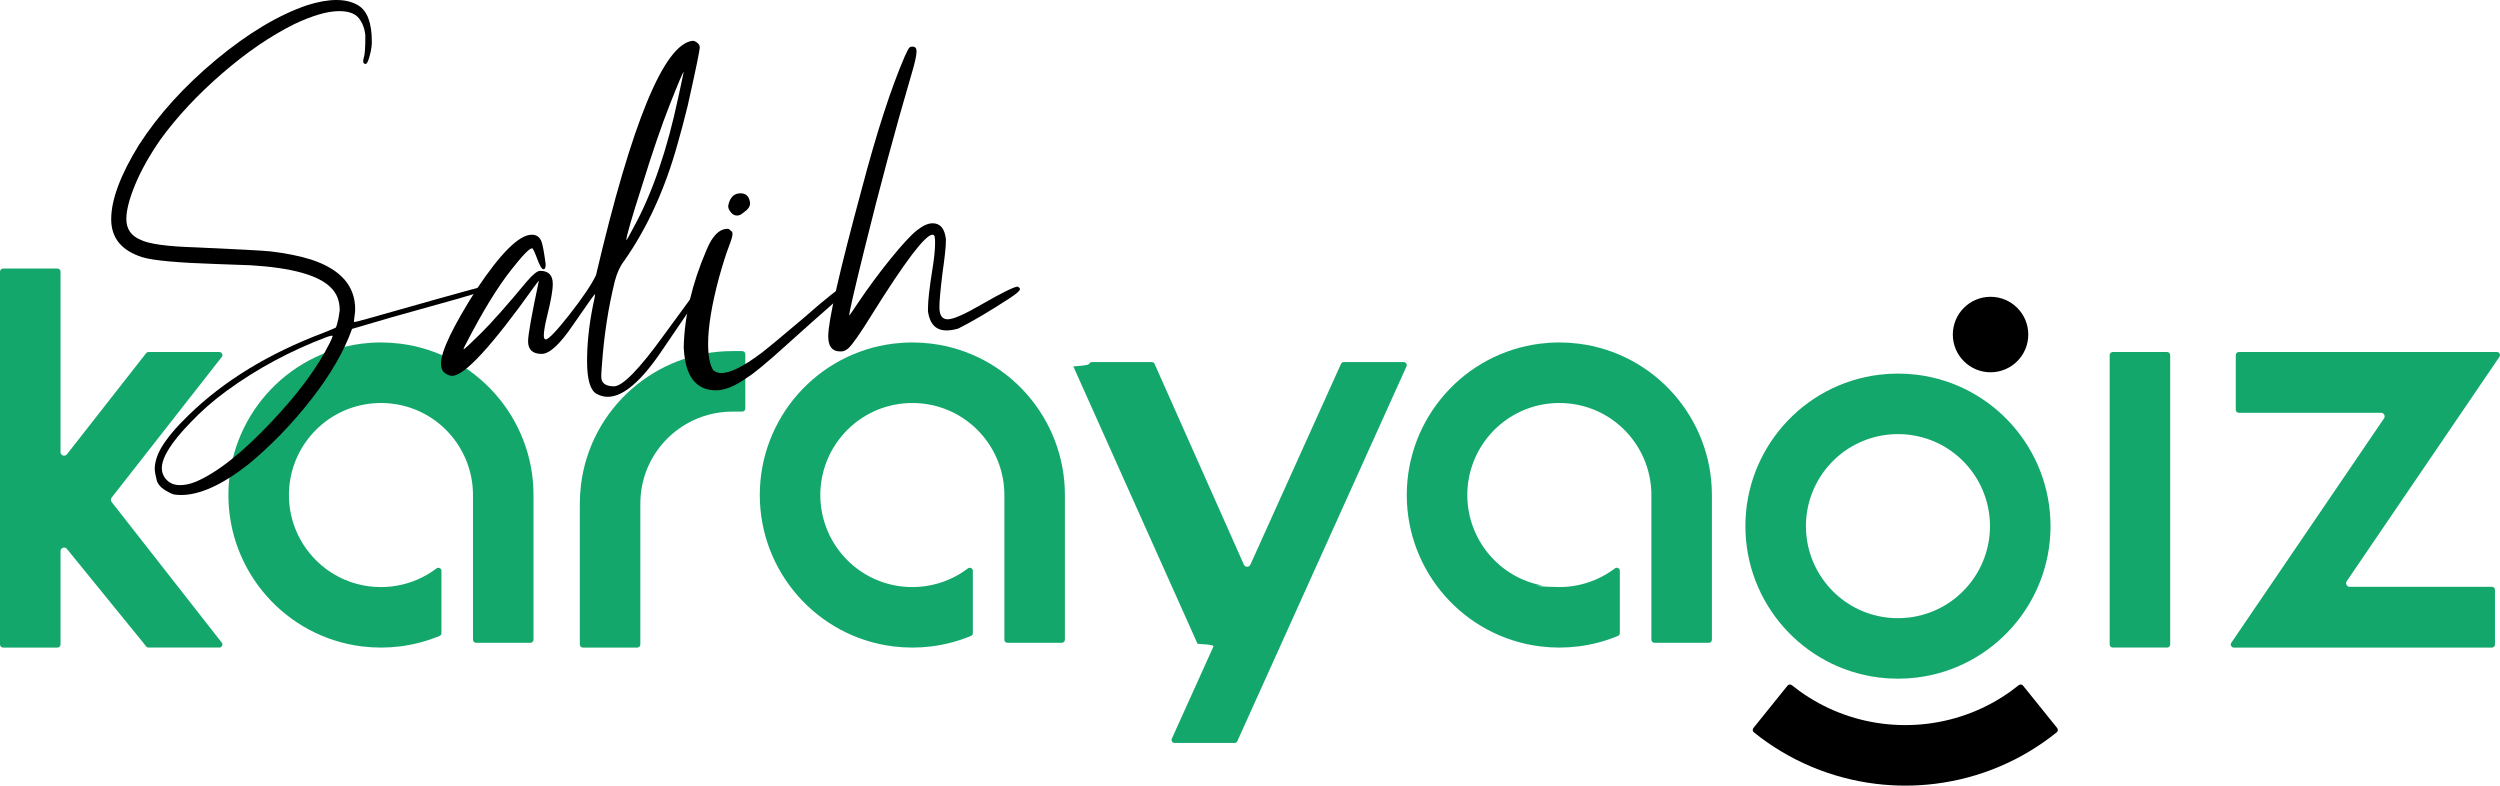
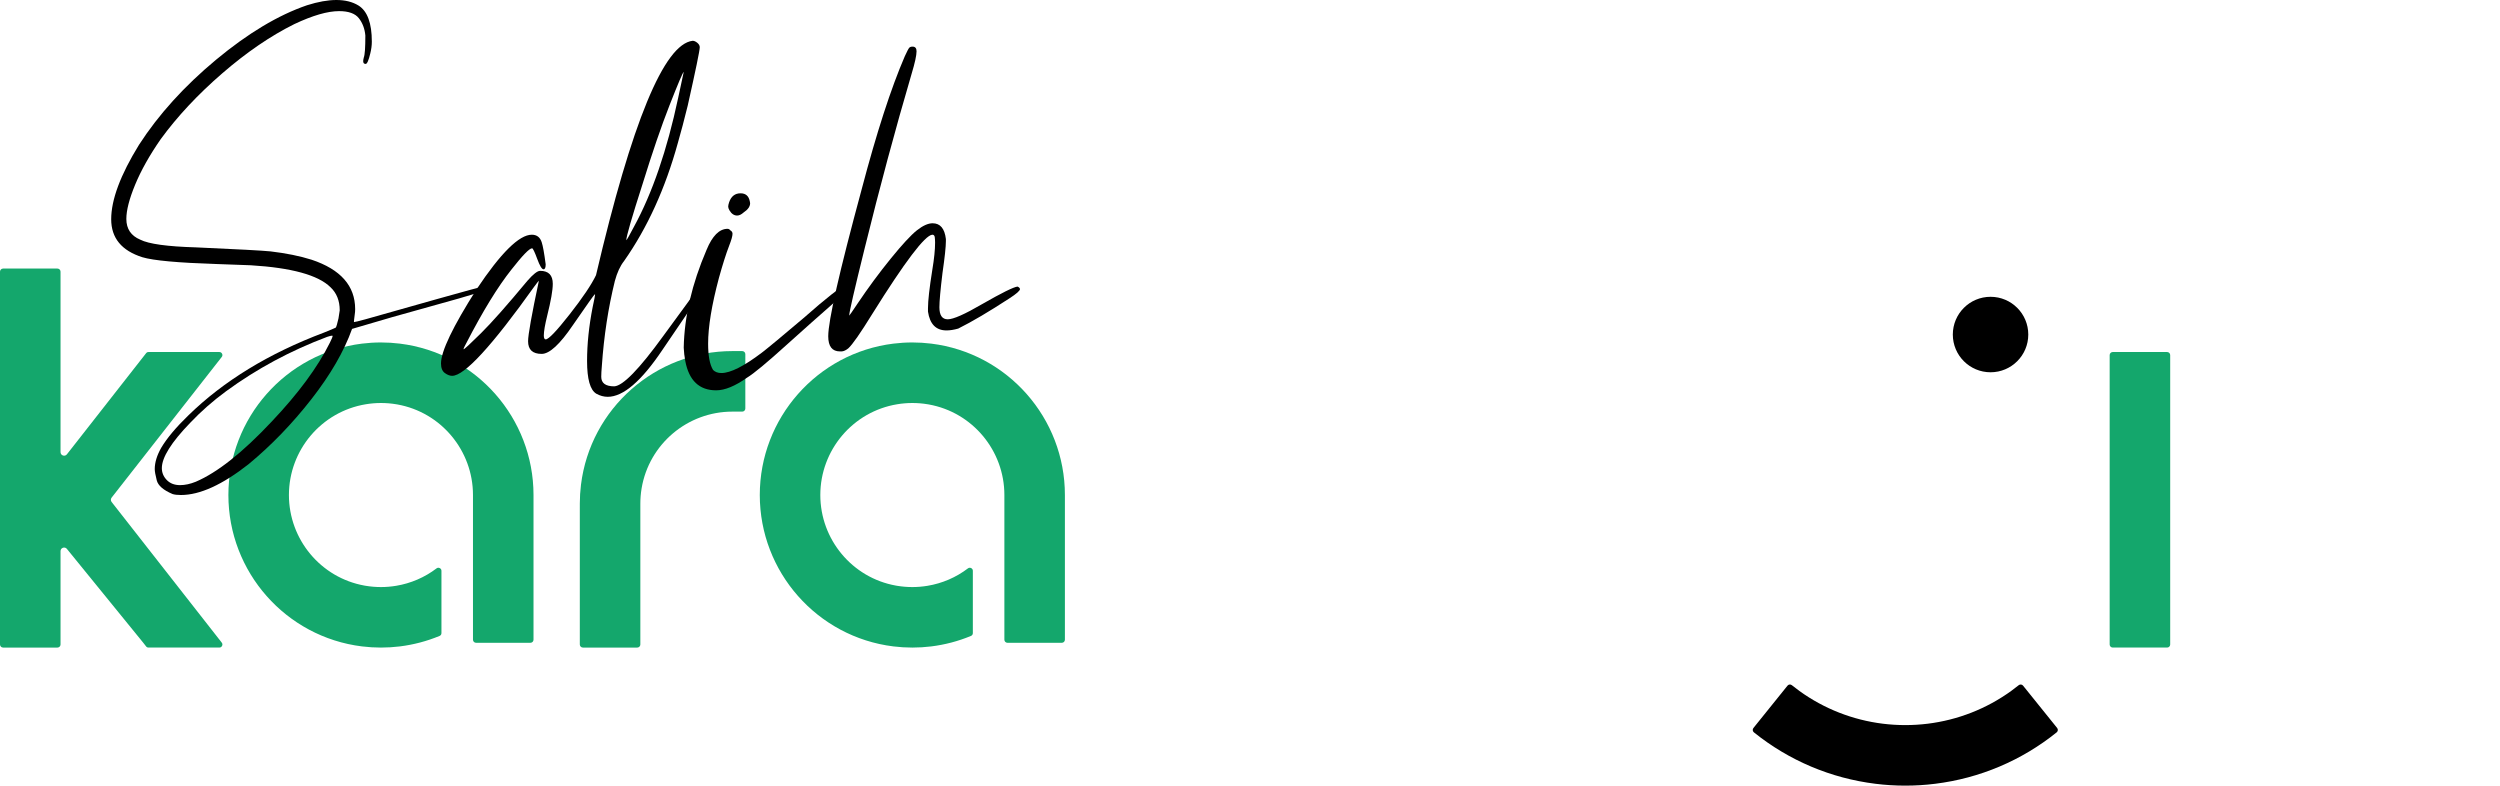
<svg xmlns="http://www.w3.org/2000/svg" version="1.1" id="Layer_1" x="0px" y="0px" width="523.244px" height="164.43px" viewBox="0 0 523.244 164.43" enable-background="new 0 0 523.244 164.43" xml:space="preserve">
-   <path fill="#14A76C" d="M491.163,121.647l31.964-46.966c0.141-0.207,0.155-0.439,0.037-0.661c-0.118-0.224-0.316-0.343-0.567-0.343  h-54.013c-0.352,0-0.642,0.289-0.642,0.644v11.435c0,0.353,0.29,0.643,0.642,0.643h29.771c0.281,0,0.525,0.146,0.659,0.398  c0.134,0.25,0.117,0.535-0.043,0.771l-31.964,46.964c-0.14,0.208-0.151,0.441-0.037,0.662c0.118,0.221,0.317,0.342,0.569,0.342  h54.011c0.353,0,0.643-0.29,0.643-0.643v-11.436c0-0.353-0.29-0.642-0.643-0.642H491.78c-0.284,0-0.526-0.146-0.66-0.398  C490.987,122.166,491.002,121.882,491.163,121.647L491.163,121.647z" />
  <path fill="#14A76C" d="M121.353,134.892c0,0.353,0.289,0.643,0.643,0.643h11.385c0.353,0,0.642-0.29,0.642-0.643v-28.857  c0.003-0.207,0-0.414,0-0.621c0-1.065,0.087-2.129,0.262-3.18c1.538-9.278,9.601-16.083,19-16.083h2.07  c0.353,0,0.642-0.291,0.642-0.644V74.122c0-0.352-0.29-0.64-0.642-0.64h-2.07c-16.088,0-29.714,11.999-31.687,27.976  c-0.162,1.313-0.244,2.63-0.244,3.952c0,0.204,0.001,0.407,0,0.602L121.353,134.892L121.353,134.892z" />
  <path fill="#14A76C" d="M442.188,73.678c-0.352,0-0.641,0.29-0.641,0.642v60.572c0,0.354,0.289,0.643,0.641,0.643h11.387  c0.354,0,0.642-0.289,0.642-0.643V74.32c0-0.354-0.288-0.642-0.642-0.642H442.188L442.188,73.678z" />
  <path fill="#14A76C" d="M12.669,94.626V56.853c0-0.354-0.289-0.643-0.642-0.643H0.643C0.289,56.211,0,56.499,0,56.853v78.039  c0,0.353,0.289,0.643,0.643,0.643h11.385c0.353,0,0.642-0.29,0.642-0.643v-19.543c0-0.322,0.194-0.597,0.497-0.704  c0.304-0.108,0.627-0.019,0.831,0.231l15.988,19.654l0.593,0.759c0.13,0.166,0.293,0.244,0.506,0.244h14.819  c0.259,0,0.464-0.127,0.578-0.359c0.114-0.231,0.088-0.474-0.072-0.678l-23.044-29.429c-0.215-0.275-0.215-0.648,0-0.921  L46.41,74.715c0.16-0.202,0.186-0.443,0.072-0.675c-0.113-0.232-0.319-0.361-0.578-0.361h-14.82c-0.212,0-0.375,0.079-0.506,0.248  l-16.573,21.16c-0.2,0.258-0.524,0.354-0.833,0.247C12.867,95.228,12.669,94.951,12.669,94.626L12.669,94.626z" />
  <path fill="#14A76C" d="M75.775,71.918c-15.975,1.974-27.974,15.6-27.974,31.687c0,16.089,12,29.713,27.974,31.688  c1.312,0.161,2.633,0.243,3.955,0.243s2.644-0.082,3.955-0.243c2.855-0.354,5.657-1.091,8.313-2.195  c0.25-0.104,0.396-0.321,0.396-0.594v-13.03c0-0.258-0.126-0.46-0.356-0.575c-0.23-0.114-0.47-0.092-0.674,0.063  c-2.483,1.888-5.378,3.134-8.454,3.644c-1.05,0.174-2.115,0.264-3.179,0.264s-2.128-0.09-3.178-0.262l-0.267-0.046  c-9.154-1.643-15.816-9.664-15.816-18.955c0-9.397,6.805-17.46,16.083-18.996c1.049-0.175,2.114-0.264,3.178-0.264  s2.128,0.087,3.177,0.261l0.251,0.042c9.163,1.635,15.833,9.659,15.833,18.956v30.286c0,0.353,0.289,0.643,0.643,0.643h11.385  c0.353,0,0.642-0.29,0.642-0.643v-30.286c0-16.086-12-29.711-27.975-31.687c-1.311-0.162-2.633-0.244-3.955-0.244  C78.41,71.674,77.086,71.756,75.775,71.918L75.775,71.918z" />
-   <path fill="#14A76C" d="M393.284,78.434c-15.977,1.973-27.977,15.599-27.977,31.685c0,16.088,12,29.712,27.977,31.688  c1.311,0.162,2.632,0.243,3.953,0.243c1.322,0,2.645-0.081,3.957-0.243c15.973-1.976,27.975-15.6,27.975-31.688  c0-16.086-12.002-29.711-27.975-31.685c-1.313-0.162-2.635-0.245-3.957-0.245C395.916,78.189,394.594,78.271,393.284,78.434  L393.284,78.434z M400.666,91.163c9.164,1.635,15.832,9.659,15.832,18.956c0,9.399-6.804,17.461-16.08,18.999  c-1.05,0.175-2.114,0.263-3.181,0.263c-1.063,0-2.127-0.088-3.176-0.262l-0.27-0.045c-9.152-1.642-15.814-9.664-15.814-18.955  c0-9.396,6.806-17.46,16.084-18.997c1.049-0.174,2.112-0.263,3.176-0.263c1.065,0,2.131,0.086,3.18,0.261L400.666,91.163  L400.666,91.163z" />
-   <path fill="#14A76C" d="M260.339,118.175l-18.686-42.009c-0.108-0.242-0.32-0.381-0.586-0.381H228.54  c-0.233,0-0.414,0.098-0.538,0.293c-0.128,0.194-0.142,0.399-3.358,0.611l25.997,58.054c3.399,0.202,3.399,0.41,3.309,0.612  l-8.685,19.239c-0.095,0.212-0.08,0.418,0.047,0.613c0.125,0.193,0.307,0.292,0.538,0.292h12.536c0.264,0,0.476-0.136,0.586-0.377  l35.401-78.433c0.096-0.21,0.081-0.417-0.046-0.613c-0.125-0.194-0.307-0.293-0.539-0.293h-12.535c-0.266,0-0.479,0.137-0.585,0.378  l-18.965,42.017c-0.124,0.273-0.382,0.439-0.683,0.438C260.718,118.618,260.46,118.45,260.339,118.175L260.339,118.175z" />
  <path fill="#14A76C" d="M186.996,71.918c-15.976,1.974-27.975,15.6-27.975,31.687c0,16.089,12,29.713,27.975,31.688  c1.311,0.161,2.632,0.243,3.955,0.243c1.321,0,2.643-0.082,3.954-0.243c2.856-0.354,5.658-1.091,8.314-2.195  c0.249-0.104,0.395-0.321,0.395-0.594v-13.03c0-0.258-0.126-0.46-0.355-0.575c-0.229-0.114-0.47-0.092-0.675,0.063  c-2.482,1.888-5.377,3.134-8.453,3.644c-1.051,0.174-2.116,0.264-3.179,0.264c-1.064,0-2.128-0.09-3.179-0.262l-0.267-0.046  c-9.154-1.643-15.816-9.664-15.816-18.955c0-9.397,6.805-17.46,16.083-18.996c1.049-0.175,2.115-0.264,3.179-0.264  c1.063,0,2.127,0.087,3.177,0.261l0.252,0.042c9.163,1.635,15.833,9.659,15.833,18.956v30.286c0,0.353,0.287,0.643,0.641,0.643  h11.385c0.353,0,0.642-0.29,0.642-0.643v-30.286c0-16.086-11.999-29.711-27.975-31.687c-1.311-0.162-2.633-0.244-3.954-0.244  C189.628,71.674,188.307,71.756,186.996,71.918L186.996,71.918z" />
-   <path fill="#14A76C" d="M322.41,71.918c-15.974,1.973-27.976,15.6-27.976,31.687s12.002,29.711,27.976,31.687  c1.312,0.161,2.633,0.244,3.955,0.244c1.321,0,2.643-0.083,3.954-0.244c2.855-0.353,5.658-1.09,8.313-2.194  c0.249-0.105,0.394-0.323,0.394-0.595v-13.029c0-0.26-0.125-0.462-0.354-0.575c-0.229-0.116-0.471-0.094-0.676,0.063  c-2.482,1.886-5.377,3.133-8.452,3.644c-1.051,0.174-2.116,0.262-3.18,0.262c-1.064,0-3.783-0.088-4.833-0.262l1.389-0.046  c-9.154-1.643-15.816-9.662-15.816-18.953c0-9.397,6.805-17.46,16.082-18.999c1.049-0.174,2.115-0.261,3.18-0.261  s2.128,0.087,3.177,0.261l0.252,0.042c9.163,1.635,15.833,9.659,15.833,18.956v30.286c0,0.353,0.288,0.643,0.643,0.643h11.385  c0.353,0,0.641-0.29,0.641-0.643v-30.286c0-16.086-11.998-29.711-27.975-31.687c-1.313-0.162-2.633-0.245-3.954-0.245  C325.042,71.673,323.722,71.756,322.41,71.918L322.41,71.918z" />
  <path d="M376.622,144.624c-0.543-0.393-1.074-0.797-1.596-1.218c-0.273-0.222-0.684-0.178-0.902,0.097l-7.141,8.867  c-0.221,0.275-0.176,0.683,0.098,0.904c7.328,5.901,16.113,9.616,25.45,10.77c2.069,0.259,4.155,0.386,6.239,0.386  c2.086,0,4.172-0.127,6.242-0.386c9.336-1.152,18.123-4.866,25.449-10.77c0.274-0.224,0.317-0.629,0.097-0.904l-7.14-8.867  c-0.221-0.273-0.628-0.317-0.903-0.097c-0.52,0.421-1.053,0.825-1.596,1.218c-5.158,3.724-11.149,6.068-17.461,6.849  c-1.556,0.19-3.121,0.288-4.688,0.288c-1.564,0-3.131-0.098-4.686-0.288C387.771,150.692,381.781,148.347,376.622,144.624  L376.622,144.624z" />
  <g>
    <path d="M37.882,103.604c-0.733,0-1.315-0.064-1.745-0.194c-1.939-0.819-3.049-1.777-3.329-2.875   c-0.281-1.099-0.42-1.886-0.42-2.359c0-1.379,0.452-2.864,1.357-4.46c1.205-2.023,3.103-4.285,5.688-6.785   c7.368-7.195,16.825-12.969,28.373-17.321c1.292-0.518,2.11-0.861,2.456-1.034c0.129-0.129,0.323-0.775,0.582-1.938l0.258-1.681   c0-2.023-0.646-3.641-1.939-4.848c-2.585-2.542-8.144-4.072-16.675-4.589l-7.11-0.258c-8.102-0.26-13.293-0.732-15.576-1.423   c-4.353-1.378-6.528-4.027-6.528-7.948c0-4.094,1.939-9.284,5.817-15.576c4.093-6.334,9.468-12.27,16.125-17.807   C51.874,6.973,58.217,3.169,64.25,1.101C66.578,0.367,68.624,0,70.392,0c1.852,0,3.403,0.389,4.653,1.164   c1.852,1.163,2.779,3.685,2.779,7.563c0,0.774-0.108,1.594-0.323,2.456c-0.346,1.466-0.668,2.197-0.969,2.197   c-0.346,0-0.517-0.193-0.517-0.582c0-0.171,0.042-0.43,0.129-0.774c0.215-0.518,0.323-2.045,0.323-4.589   c-0.129-1.421-0.582-2.626-1.357-3.619c-0.775-0.99-2.155-1.486-4.136-1.486c-2.414,0-5.537,0.905-9.372,2.715   c-4.956,2.456-9.985,5.894-15.091,10.31c-5.106,4.417-9.404,9.016-12.894,13.798c-2.327,3.361-4.104,6.528-5.332,9.501   s-1.842,5.364-1.842,7.174c0,2.068,0.969,3.513,2.908,4.331c1.766,0.905,5.665,1.444,11.698,1.616   c8.703,0.388,13.896,0.669,15.576,0.84c3.273,0.388,6.14,0.969,8.596,1.745c6.075,2.027,9.113,5.473,9.113,10.341   c0,0.388-0.032,0.787-0.097,1.196c-0.065,0.41-0.109,0.754-0.129,1.034c-0.023,0.28-0.032,0.442-0.032,0.483   c0.171,0,0.969-0.193,2.391-0.581c3.791-1.077,8.746-2.478,14.865-4.201c6.117-1.723,9.307-2.585,9.565-2.585   c0.517,0,0.775,0.174,0.775,0.518c0,0.259-3.34,1.304-10.018,3.134c-6.68,1.833-12.668,3.545-17.967,5.138   c-1.681,4.697-4.524,9.609-8.532,14.736c-4.007,5.129-8.381,9.653-13.12,13.573C46.564,101.449,41.846,103.604,37.882,103.604z    M37.688,101.536c1.034,0,2.133-0.238,3.296-0.711c4.524-1.938,9.801-6.117,15.834-12.539c5.601-5.902,9.672-11.417,12.215-16.545   c0.388-0.775,0.582-1.249,0.582-1.422c0-0.042-0.043-0.065-0.129-0.065c-0.173,0-0.517,0.087-1.034,0.259   c-7.67,2.888-14.715,6.68-21.134,11.375c-2.758,2.025-5.258,4.224-7.497,6.592c-3.965,4.095-5.947,7.26-5.947,9.501   c0,0.947,0.345,1.776,1.034,2.488C35.598,101.18,36.524,101.536,37.688,101.536z" />
    <path d="M127.202,83.051c-0.819,0-1.616-0.215-2.391-0.646c-1.293-0.775-1.939-3.059-1.939-6.851c0-3.532,0.388-7.281,1.163-11.246   c0.344-1.594,0.517-2.478,0.517-2.65l-0.064-0.063c-0.087,0-1.616,2.154-4.589,6.463c-2.714,4.007-4.891,6.011-6.528,6.011   c-1.896,0-2.844-0.882-2.844-2.65c0-1.335,0.753-5.559,2.263-12.667c-0.044,0-0.367,0.41-0.97,1.229   c-8.877,12.453-14.606,18.678-17.192,18.678c-0.473,0-0.979-0.194-1.518-0.582c-0.538-0.388-0.809-1.055-0.809-2.003   c0-2.542,2.479-7.712,7.433-15.511c5.083-7.626,8.94-11.439,11.569-11.439c1.034,0,1.723,0.518,2.068,1.551   c0.259,0.776,0.538,2.327,0.84,4.653c0,0.69-0.151,1.034-0.452,1.034c-0.346,0-0.787-0.732-1.325-2.198   c-0.54-1.463-0.895-2.197-1.066-2.197c-0.561,0-2.003,1.486-4.33,4.459c-2.844,3.578-5.99,8.704-9.436,15.383   c-0.388,0.689-0.582,1.121-0.582,1.292c0.173,0,1.39-1.12,3.652-3.361c2.262-2.239,5.503-5.902,9.727-10.987   c1.205-1.378,2.089-2.068,2.65-2.068c1.766,0,2.649,0.904,2.649,2.715c0,1.336-0.387,3.555-1.163,6.657   c-0.475,1.938-0.711,3.318-0.711,4.136c0,0.561,0.129,0.84,0.388,0.84c0.603,0,2.272-1.745,5.009-5.234   c2.736-3.489,4.578-6.226,5.526-8.208c7.497-32.014,14.24-48.364,20.229-49.055c0.301,0,0.624,0.141,0.969,0.42   c0.344,0.281,0.517,0.593,0.517,0.938c0,0.646-0.84,4.718-2.521,12.215c-0.733,2.974-1.422,5.581-2.068,7.819   c-2.629,9.524-6.377,17.754-11.246,24.689c-0.819,1.034-1.465,2.435-1.939,4.201c-1.38,5.603-2.285,11.505-2.714,17.709   c-0.087,0.993-0.13,1.768-0.13,2.327c0,1.336,0.905,2.004,2.715,2.004c1.81-0.085,5.212-3.576,10.212-10.47   c4.998-6.894,7.583-10.362,7.756-10.405c0.129,0,0.226,0.032,0.291,0.097c0.064,0.065,0.129,0.142,0.194,0.228   c0.064,0.087,0.097,0.172,0.097,0.258c0,0.216-2.823,4.438-8.467,12.667C134.247,79.777,130.434,83.051,127.202,83.051z    M131.08,50.283c0.129-0.086,0.667-1.034,1.616-2.844c3.834-7.022,6.916-16.006,9.243-26.952l1.163-5.429   c-0.173,0.043-1.163,2.37-2.973,6.979c-1.725,4.396-3.599,9.868-5.623,16.416C132.221,45.565,131.08,49.507,131.08,50.283z" />
    <path d="M149.888,81.694c-3.533,0-5.687-2.046-6.463-6.14c-0.171-0.904-0.279-1.831-0.323-2.779   c0.129-6.549,1.725-13.379,4.783-20.488c1.206-2.929,2.671-4.395,4.395-4.395c0.215,0,0.409,0.107,0.582,0.322   c0.3,0.174,0.452,0.41,0.452,0.711c0,0.476-0.237,1.315-0.711,2.521c-0.646,1.68-1.357,3.921-2.133,6.721   c-1.509,5.646-2.262,10.235-2.262,13.768c0,2.543,0.344,4.374,1.034,5.494c0.43,0.431,1.012,0.646,1.745,0.646   c1.896,0,4.718-1.421,8.467-4.265c1.292-0.991,4.201-3.403,8.725-7.239c4.998-4.396,7.82-6.592,8.467-6.592   c0.3,0,0.452,0.172,0.452,0.517c0,0.433-1.099,1.606-3.296,3.522c-2.197,1.918-5.234,4.622-9.113,8.11   c-4.136,3.749-6.916,6.055-8.337,6.916C153.852,80.812,151.698,81.694,149.888,81.694z M154.283,45.113   c-0.646,0-1.186-0.366-1.616-1.099c-0.173-0.302-0.258-0.56-0.258-0.775c0-0.215,0.064-0.517,0.194-0.905   c0.43-1.25,1.228-1.875,2.392-1.875c1.076,0,1.722,0.562,1.938,1.681l0.065,0.388c0,0.689-0.452,1.336-1.357,1.938   C155.165,44.898,154.713,45.113,154.283,45.113z" />
    <path d="M176.193,73.55h-0.388c-1.637,0-2.456-1.055-2.456-3.167c0-3.272,2.327-13.508,6.98-30.699   c3.145-11.935,6.161-21.241,9.049-27.921c0.473-1.034,0.785-1.625,0.937-1.777c0.15-0.15,0.376-0.227,0.678-0.227   c0.559,0,0.84,0.323,0.84,0.971c0,0.862-0.345,2.435-1.034,4.718c-3.404,11.591-6.679,23.764-9.824,36.517   c-2.155,8.704-3.231,13.378-3.231,14.025v0.064c0.042,0,0.624-0.841,1.745-2.521c2.197-3.273,4.501-6.398,6.916-9.372   c2.412-2.973,4.243-4.954,5.494-5.946c1.249-0.989,2.348-1.485,3.296-1.485c1.593,0,2.521,1.098,2.779,3.296v0.452   c0,1.164-0.237,3.384-0.711,6.657c-0.431,3.533-0.646,5.926-0.646,7.175c0,1.681,0.582,2.521,1.745,2.521   c1.164,0,3.555-1.055,7.174-3.167c4.136-2.369,6.613-3.596,7.433-3.684c0.3,0.129,0.473,0.302,0.517,0.517   c0,0.346-0.733,0.992-2.197,1.939c-4.224,2.758-7.799,4.87-10.729,6.334c-0.905,0.258-1.725,0.388-2.456,0.388   c-2.197,0-3.49-1.314-3.878-3.943v-0.711c0-1.551,0.301-4.222,0.905-8.014c0.388-2.327,0.582-4.222,0.582-5.688   c0-0.387-0.022-0.764-0.064-1.131c-0.043-0.364-0.217-0.549-0.517-0.549c-1.551,0.129-5.731,5.646-12.538,16.545   c-2.5,4.051-4.18,6.463-5.042,7.239C177.075,73.292,176.623,73.508,176.193,73.55z" />
  </g>
  <path d="M416.618,62.12c-4.363,0-7.898,3.537-7.898,7.899c0,4.36,3.535,7.897,7.898,7.897c4.359,0,7.896-3.537,7.896-7.897  C424.515,65.656,420.979,62.12,416.618,62.12L416.618,62.12z" />
</svg>